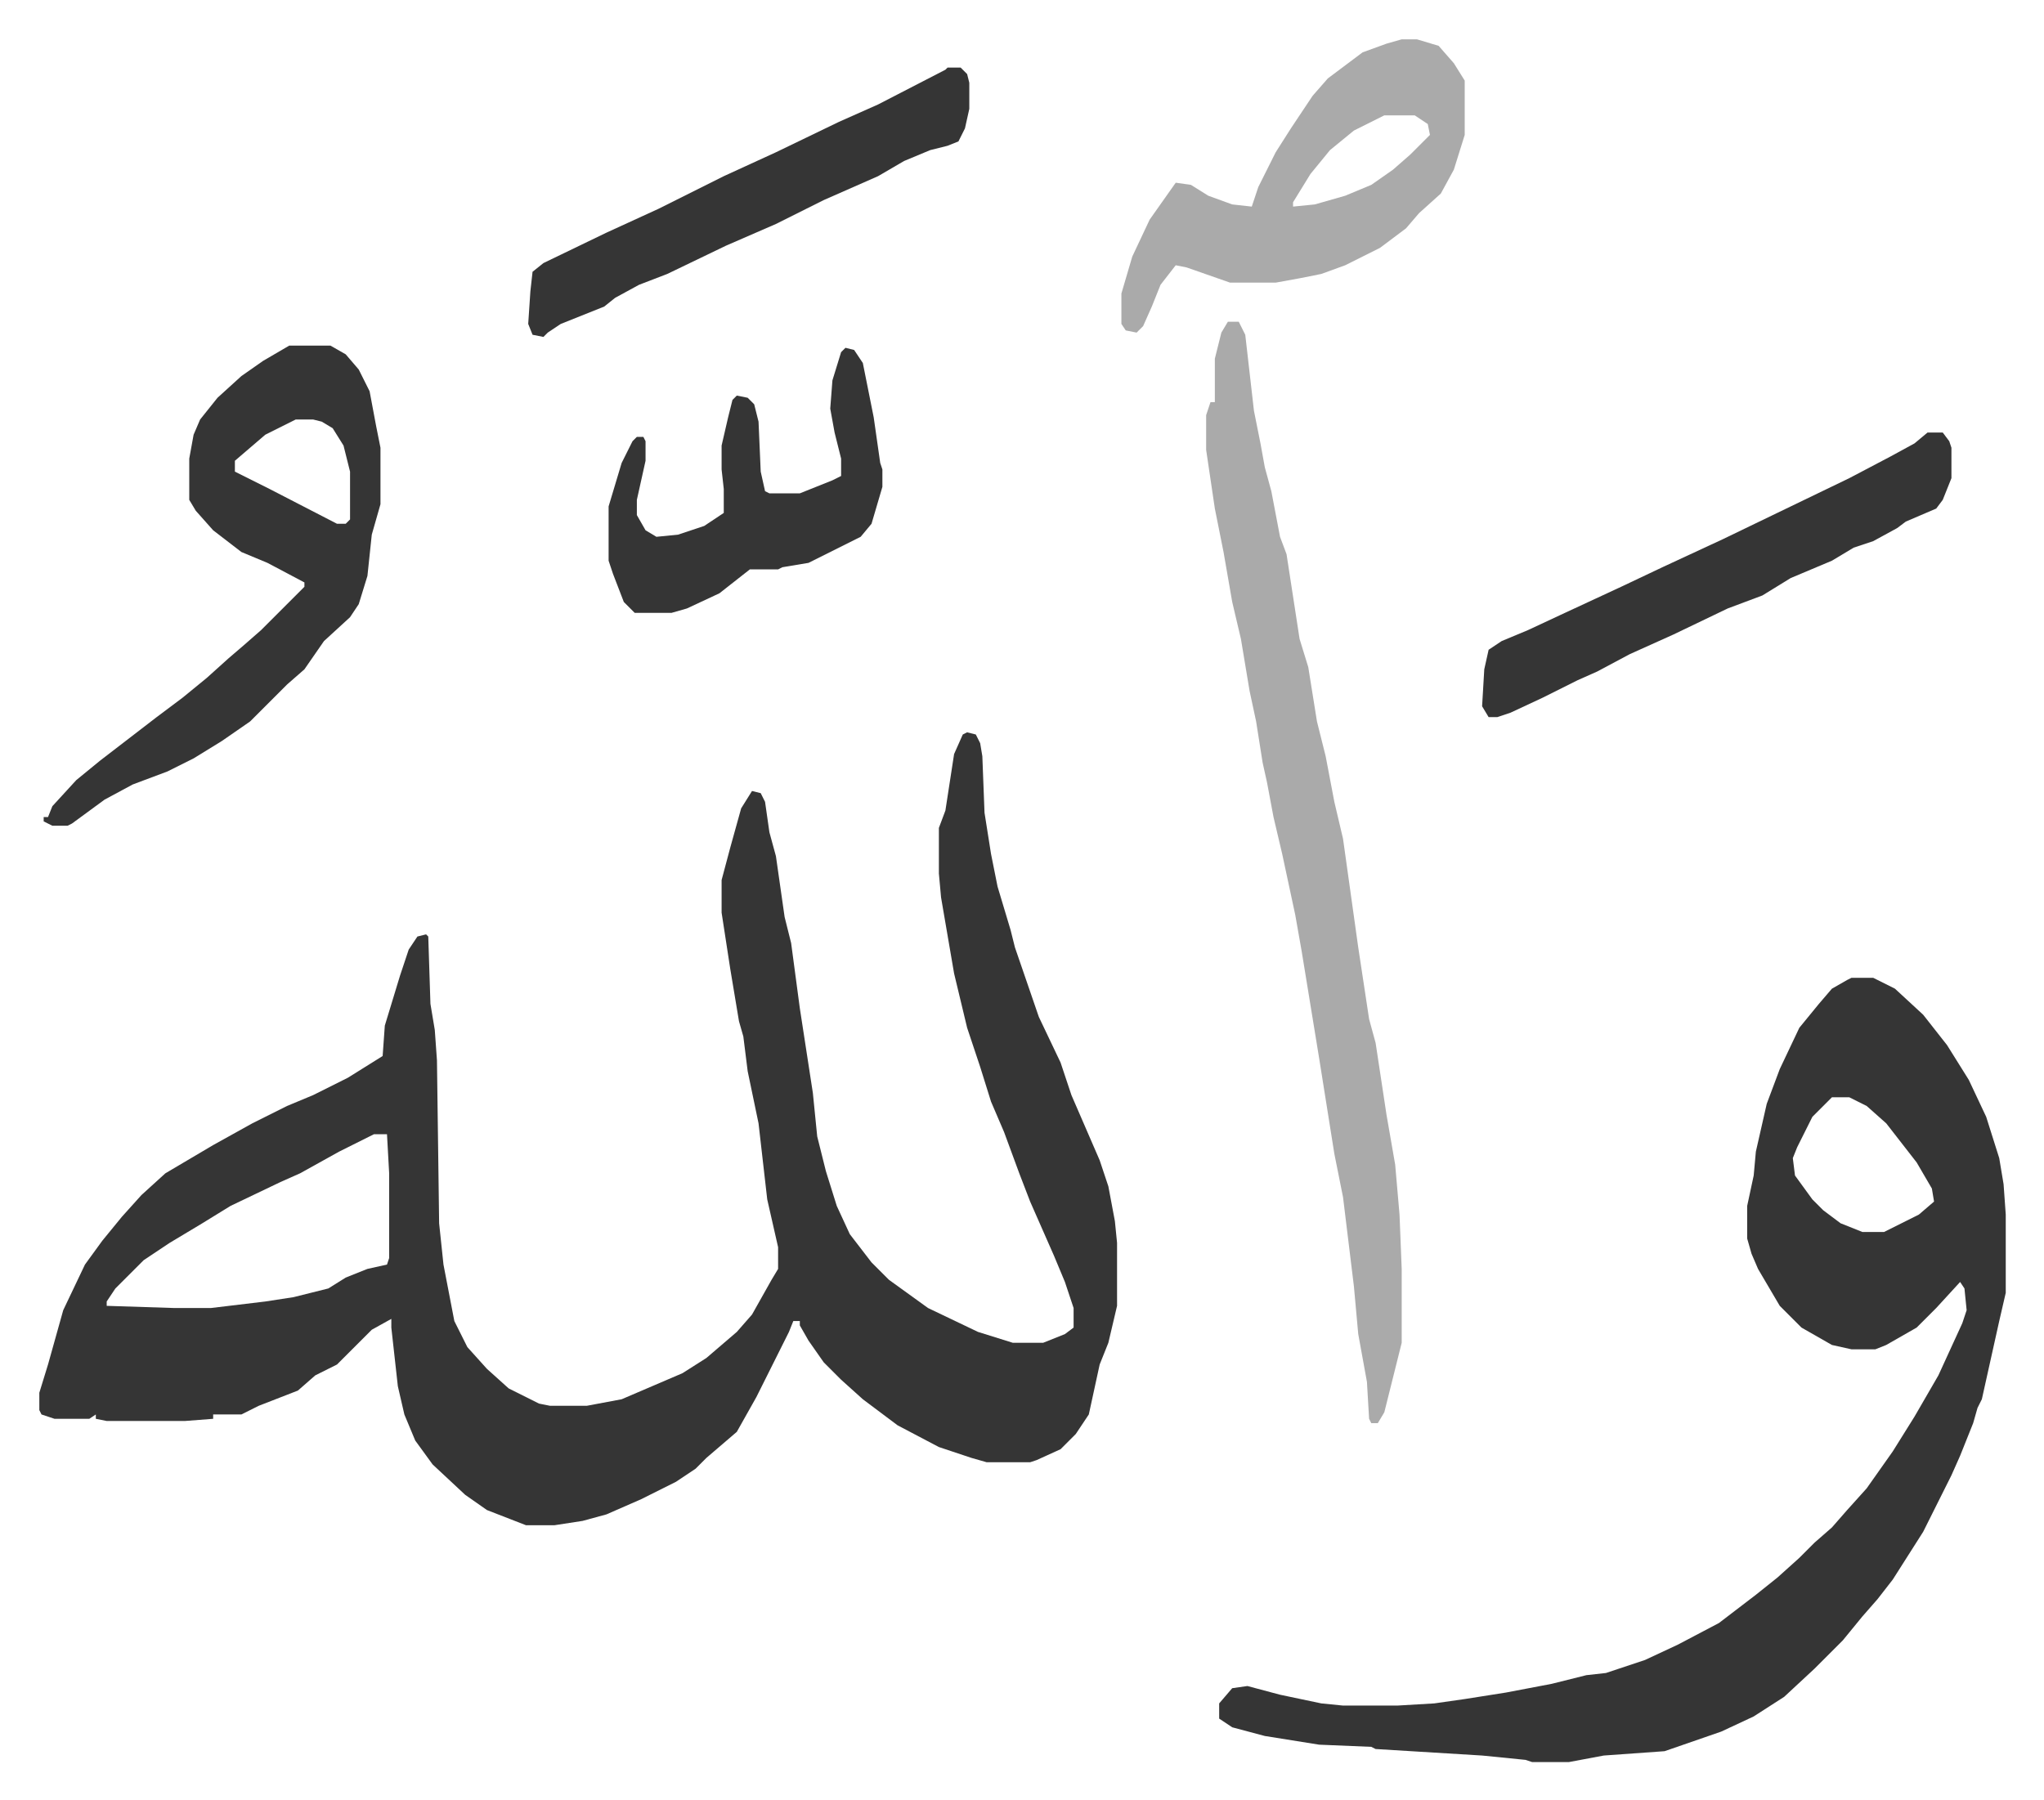
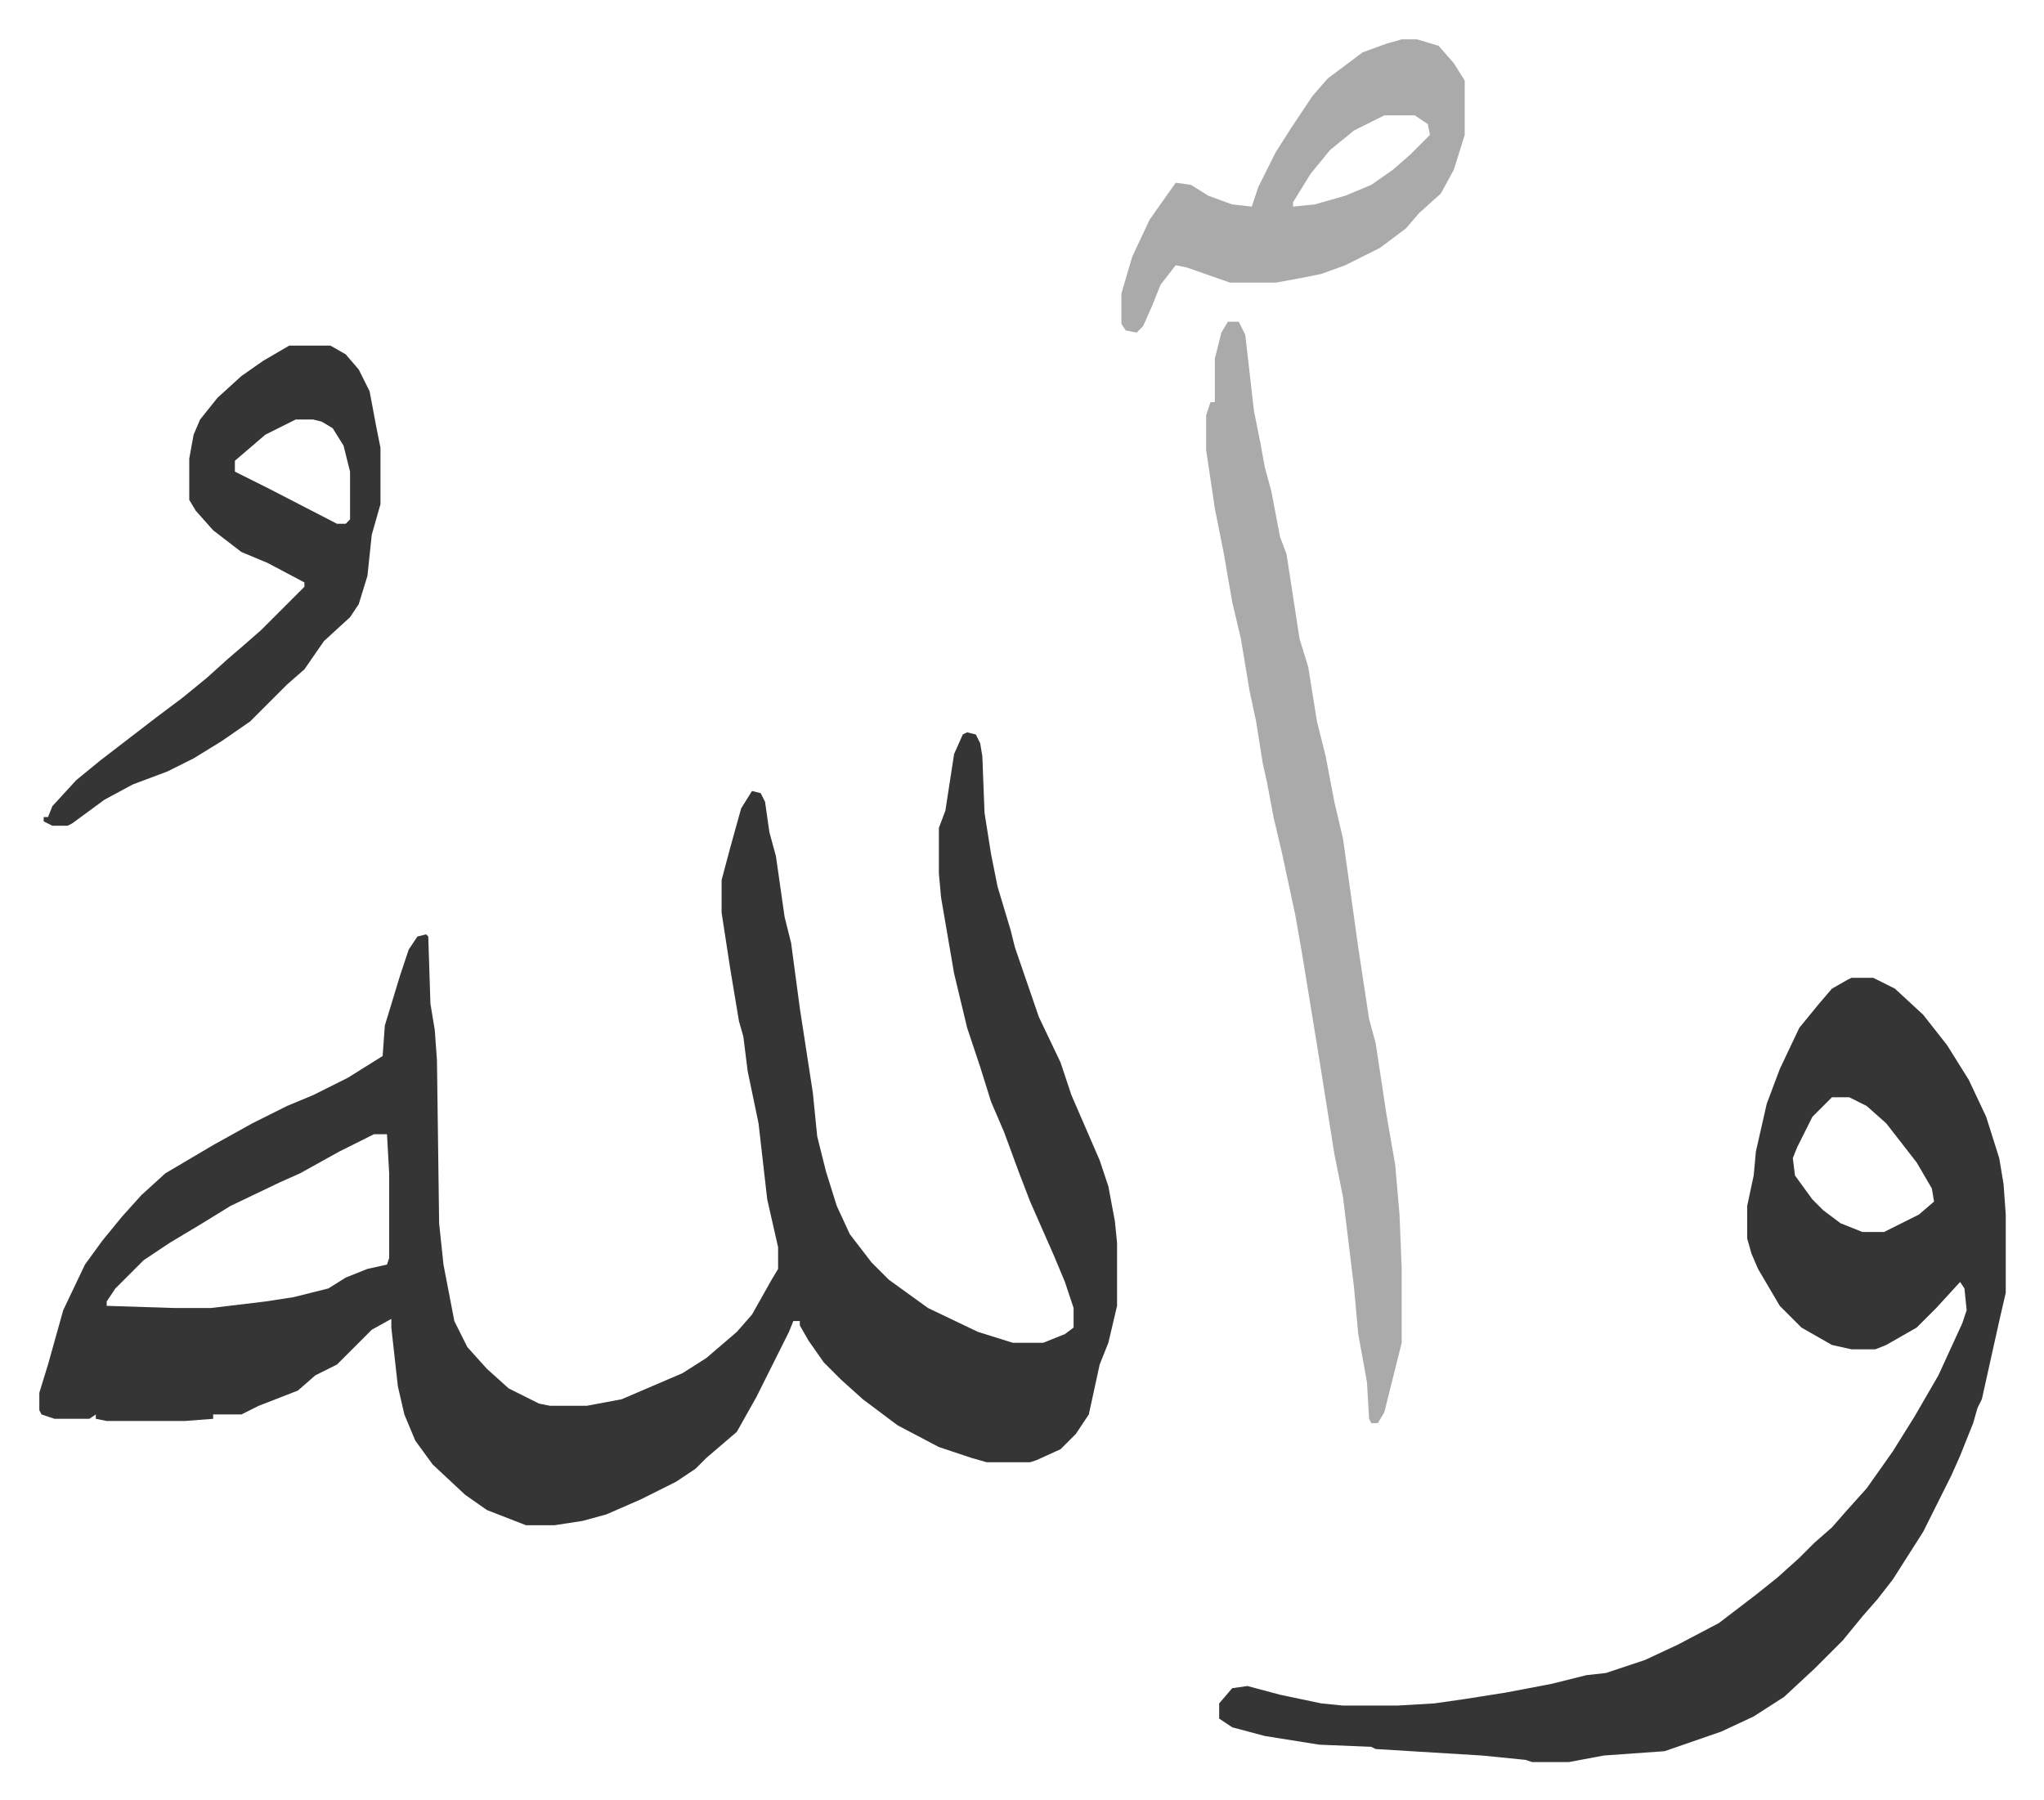
<svg xmlns="http://www.w3.org/2000/svg" viewBox="-18.1 300.9 940.7 828.7">
  <path fill="#353535" id="rule_normal" d="m427 638 4 1 2 4 1 6 1 26 3 19 3 15 6 20 2 8 11 32 10 21 5 15 13 30 4 12 3 16 1 10v29l-4 17-4 10-5 23-6 9-7 7-11 5-3 1h-20l-7-2-15-5-19-10-16-12-10-9-8-8-7-10-4-7v-2h-3l-2 5-15 30-9 16-14 12-5 5-9 6-16 8-16 7-11 3-13 2h-13l-18-7-10-7-15-14-8-11-5-12-3-13-3-27v-4l-9 5-16 16-10 5-8 7-18 7-8 4H80v2l-13 1H31l-5-1v-2l-3 2H7l-6-2-1-2v-8l4-13 7-25 10-21 8-11 9-11 9-10 11-10 22-13 18-10 16-8 12-5 16-8 16-10 1-14 7-23 4-12 4-6 4-1 1 1 1 31 2 12 1 14 1 75 2 19 5 26 6 12 9 10 10 9 14 7 5 1h17l16-3 28-12 11-7 14-12 7-8 9-16 3-5v-10l-5-22-4-35-5-24-2-16-2-7-4-24-4-26v-15l4-15 5-18 5-8 4 1 2 4 2 14 3 11 4 28 3 12 4 30 6 39 2 20 4 16 5 16 6 13 10 13 8 8 18 13 23 11 16 5h14l10-4 4-3v-9l-4-12-5-12-11-25-5-13-7-19-6-14-5-16-6-18-6-25-6-35-1-11v-21l3-8 4-26 4-9zM154 823l-16 8-18 10-9 4-23 11-13 8-15 9-12 8-13 13-4 6v2l31 1h17l25-3 13-2 8-2 8-2 8-5 10-4 9-2 1-3v-39l-1-18zm680-72h10l10 5 13 12 11 14 10 16 8 17 6 19 2 12 1 14v36l-3 13-8 36-2 4-2 7-6 15-4 9-8 16-5 10-7 11-7 11-7 9-7 8-9 11-8 8-5 5-14 13-14 9-15 7-26 9-28 2-16 3h-17l-3-1-20-2-49-3-2-1-24-1-25-4-15-4-6-4v-7l6-7 7-1 15 4 19 4 10 1h25l17-1 14-2 19-3 21-4 16-4 9-1 18-6 15-7 19-10 17-13 10-8 10-9 7-7 8-7 7-8 9-10 12-17 10-16 11-19 11-24 2-6-1-10-2-3-11 12-9 9-14 8-5 2h-11l-9-2-14-8-10-10-10-17-3-7-2-7v-15l3-14 1-11 5-22 6-16 9-19 9-11 6-7 7-4zm-9 55-9 9-7 14-2 5 1 8 8 11 5 5 8 6 10 4h10l16-8 7-6-1-6-7-12-14-18-9-8-8-4z" />
  <path fill="#aaa" id="rule_hamzat_wasl" d="M547 449h5l3 6 4 35 3 15 2 11 3 11 4 21 3 8 6 39 4 13 4 25 4 16 4 21 4 17 7 50 5 33 3 11 5 33 4 23 2 23 1 25v34l-8 32-3 5h-3l-1-2-1-17-4-22-2-22-5-41-4-20-7-44-8-49-3-17-6-28-4-17-3-16-2-9-3-19-3-14-4-24-4-17-4-23-4-20-4-27v-16l2-6h2v-20l3-12z" />
  <path fill="#353535" id="rule_normal" d="M115 460h19l7 4 6 7 5 10 3 16 2 10v26l-4 14-2 19-4 13-4 6-12 11-9 13-8 7-17 17-13 9-13 8-12 6-16 6-13 7-15 11-2 1H6l-4-2v-2h2l2-5 11-12 11-9 13-10 13-10 12-9 11-9 10-9 7-6 8-7 7-7 5-5 8-8v-2l-17-9-12-5-13-10-8-9-3-5v-19l2-11 3-7 8-10 11-10 10-7zm3 34-14 7-14 12v5l16 8 31 16h4l2-2v-22l-3-12-5-8-5-3-4-1z" />
  <path fill="#aaa" id="rule_hamzat_wasl" d="M627 319h7l10 3 7 8 5 8v25l-5 16-6 11-10 9-6 7-12 9-16 8-11 4-10 2-11 2h-21l-20-7-5-1-7 9-4 10-4 9-3 3-5-1-2-3v-14l5-17 8-17 12-17 7 1 8 5 11 4 9 1 3-9 8-16 7-11 10-15 7-8 16-12 11-4zm-8 35-14 7-11 9-9 11-8 13v2l10-1 14-4 12-5 10-7 8-7 9-9-1-5-6-4z" />
-   <path fill="#353535" id="rule_normal" d="M869 500h7l3 4 1 3v14l-4 10-3 4-14 6-4 3-11 6-9 3-10 6-19 8-13 8-16 6-25 12-20 9-15 8-9 4-16 8-15 7-6 2h-4l-3-5 1-17 2-9 6-4 12-5 15-7 28-13 19-9 28-13 29-14 29-14 19-10 11-6zM418 332h6l3 3 1 4v12l-2 9-3 6-5 2-8 2-12 5-12 7-25 11-22 11-23 10-27 13-13 5-11 6-5 4-20 8-6 4-2 2-5-1-2-5 1-15 1-9 5-4 29-14 24-11 30-15 24-11 29-14 18-8 31-16zm-47 129 4 1 4 6 5 25 3 21 1 3v8l-5 17-5 6-10 5-14 7-12 2-2 1h-13l-14 11-15 7-7 2h-17l-5-5-5-13-2-6v-25l6-20 5-10 2-2h3l1 2v9l-4 18v7l4 7 5 3 10-1 12-4 9-6v-11l-1-9v-11l3-13 2-8 2-2 5 1 3 3 2 8 1 23 2 9 2 1h14l15-6 4-2v-8l-3-12-2-11 1-13 4-13z" />
</svg>